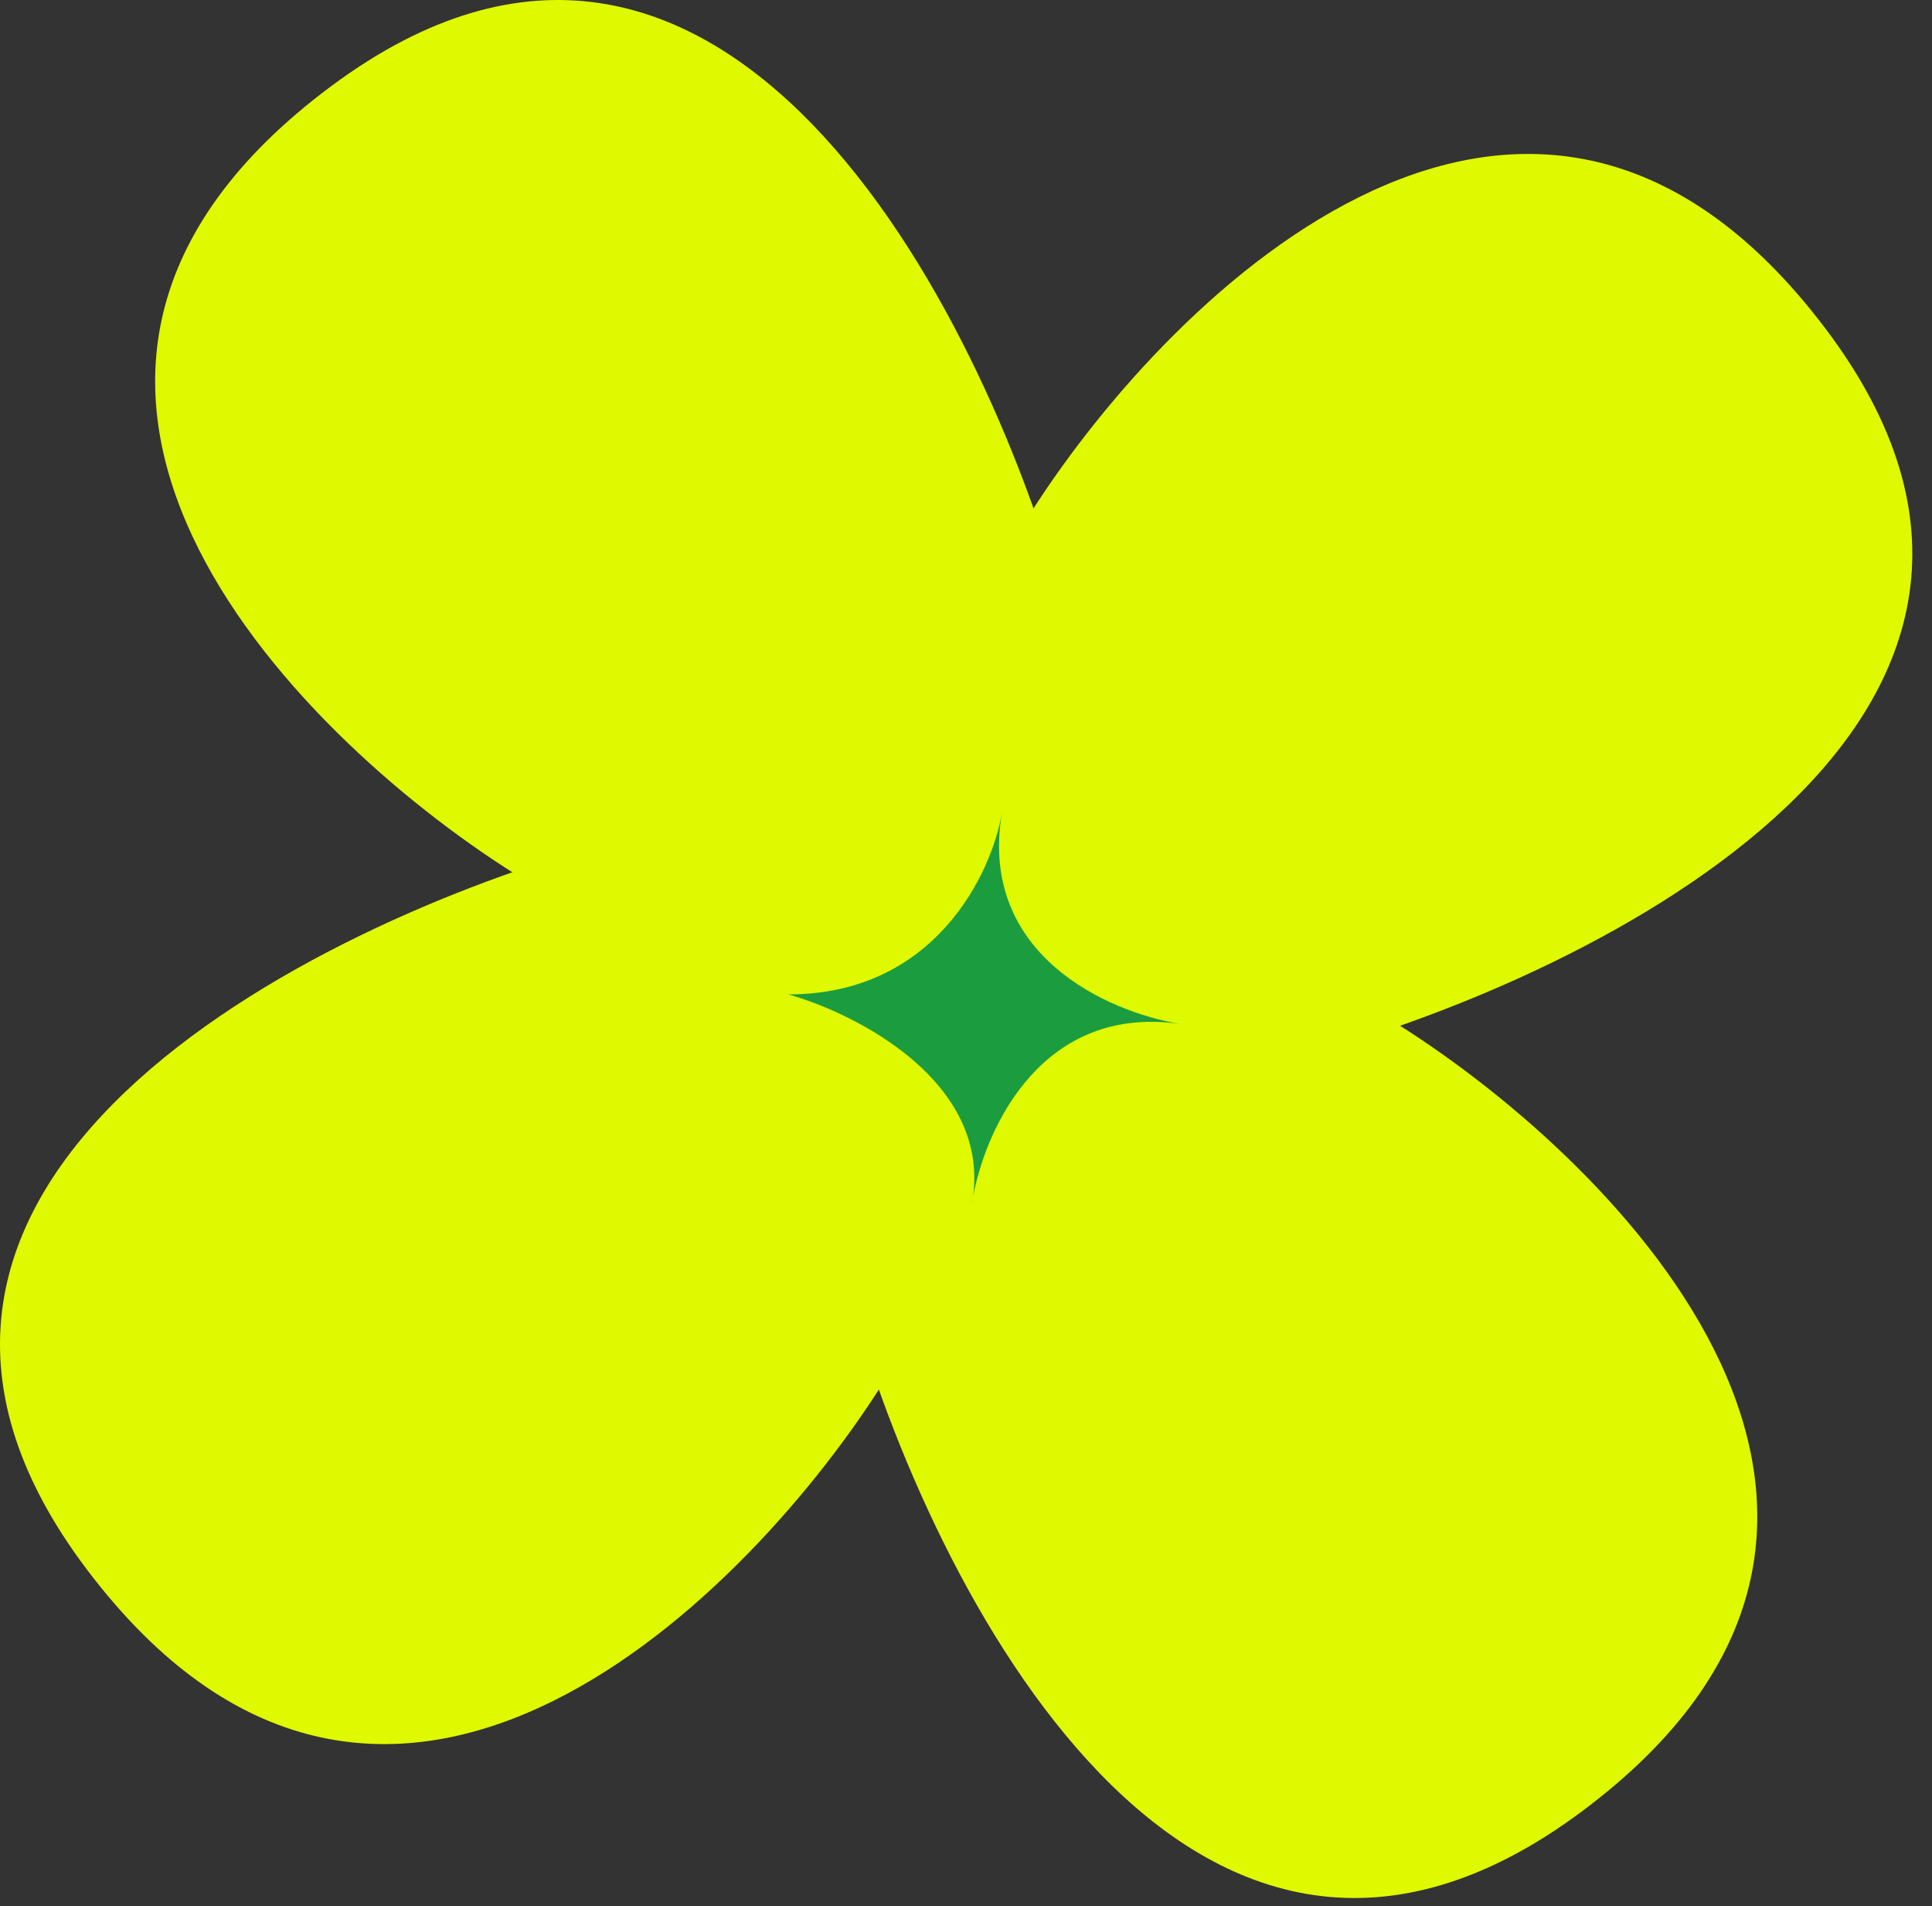
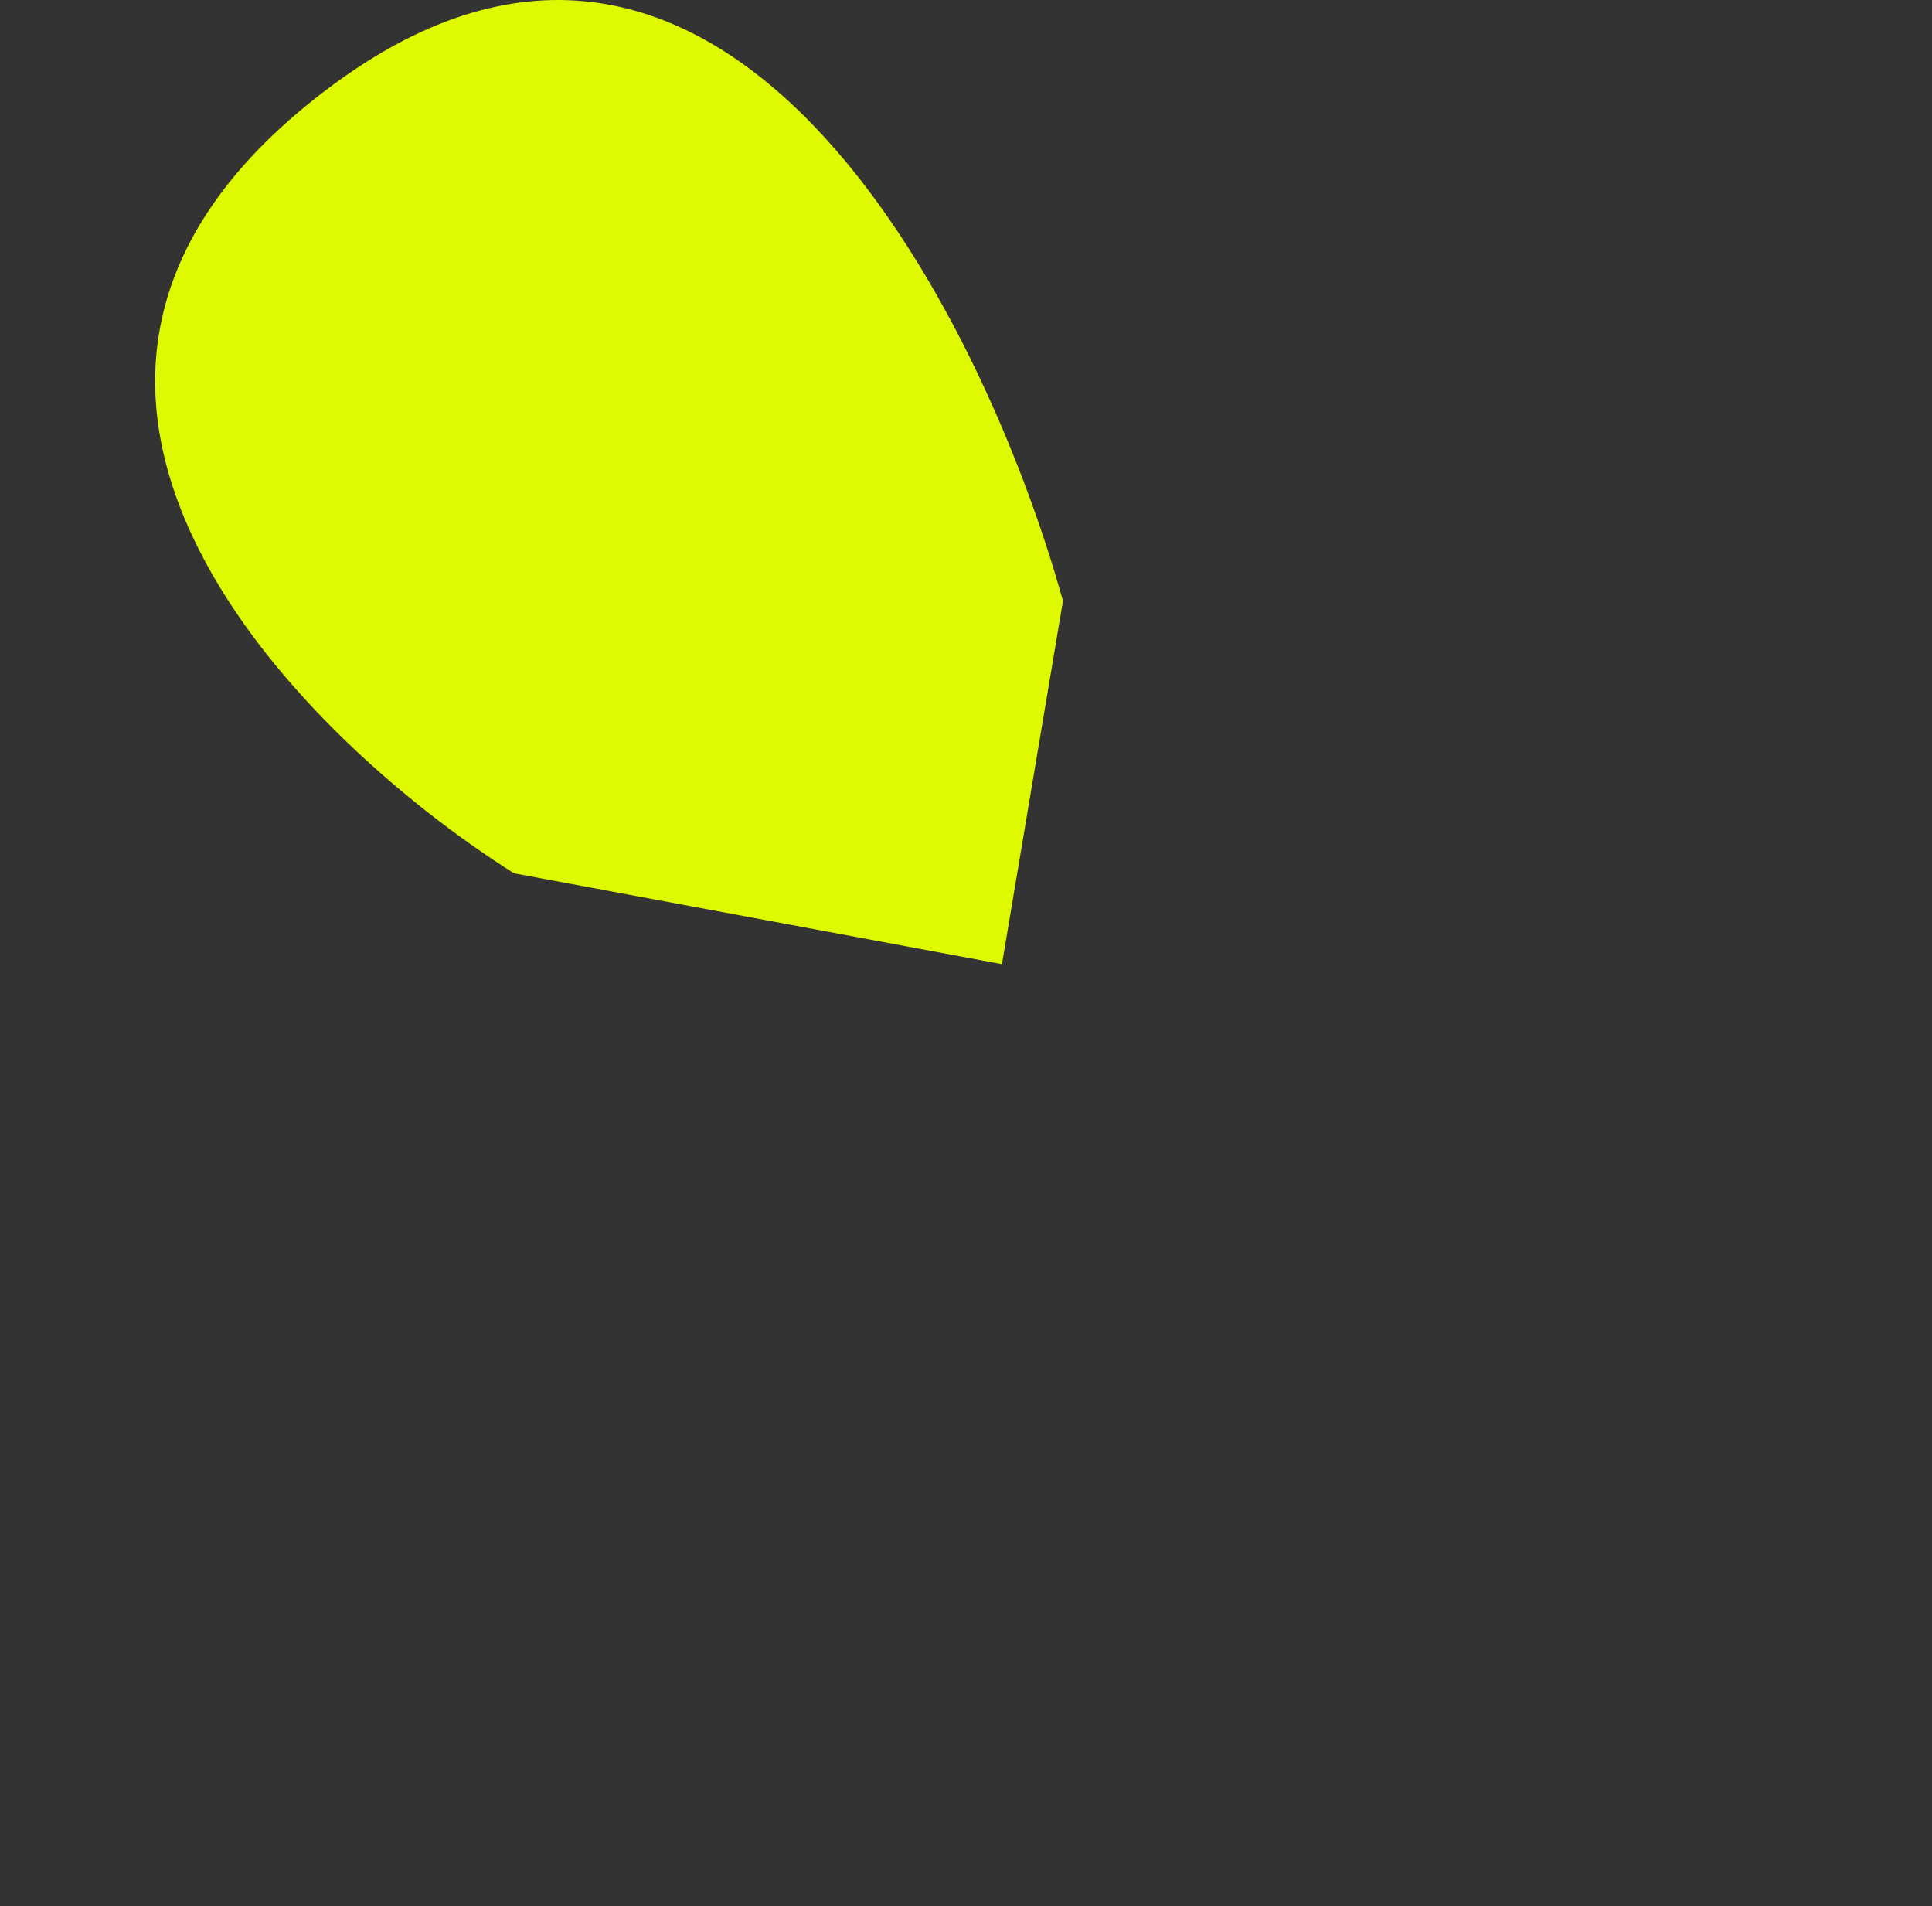
<svg xmlns="http://www.w3.org/2000/svg" fill="none" height="100%" overflow="visible" preserveAspectRatio="none" style="display: block;" viewBox="0 0 74 73" width="100%">
  <rect x="0" y="0" width="74" height="73" fill="#333333" stroke="none" />
  <g id="Group 1707480366">
    <path d="M12.678 3.305C-2.275 14.434 11.12 28.035 19.687 33.445L38.377 36.924L40.714 23.012C37.599 11.806 27.63 -7.824 12.678 3.305Z" fill="#DFF900" id="Vector 8" />
-     <path d="M60.572 69.384C75.525 58.255 62.13 44.653 53.563 39.243L34.873 35.764L32.536 49.676C35.651 60.882 45.62 80.512 60.572 69.384Z" fill="#DFF900" id="Vector 9" />
-     <path d="M69.916 12.579C58.702 -2.259 44.995 11.033 39.544 19.535L36.039 38.083L50.057 40.401C61.35 37.31 81.13 27.417 69.916 12.579Z" fill="#DFF900" id="Vector 10" />
-     <path d="M3.33 60.11C14.544 74.949 28.251 61.656 33.702 53.155L37.208 34.607L23.189 32.288C11.897 35.38 -7.884 45.272 3.33 60.11Z" fill="#DFF900" id="Vector 11" />
-     <path d="M30.199 38.083C35.806 38.083 37.987 33.446 38.376 31.127C37.464 36.562 42.42 38.753 45.191 39.212C45.255 39.221 45.32 39.231 45.385 39.242C45.322 39.233 45.257 39.223 45.191 39.212C39.975 38.47 37.793 43.075 37.271 45.82C37.255 45.944 37.234 46.07 37.208 46.197C37.226 46.076 37.247 45.95 37.271 45.82C37.858 41.413 32.85 38.834 30.199 38.083Z" fill="#1B9D3F" id="Vector 12" />
  </g>
</svg>